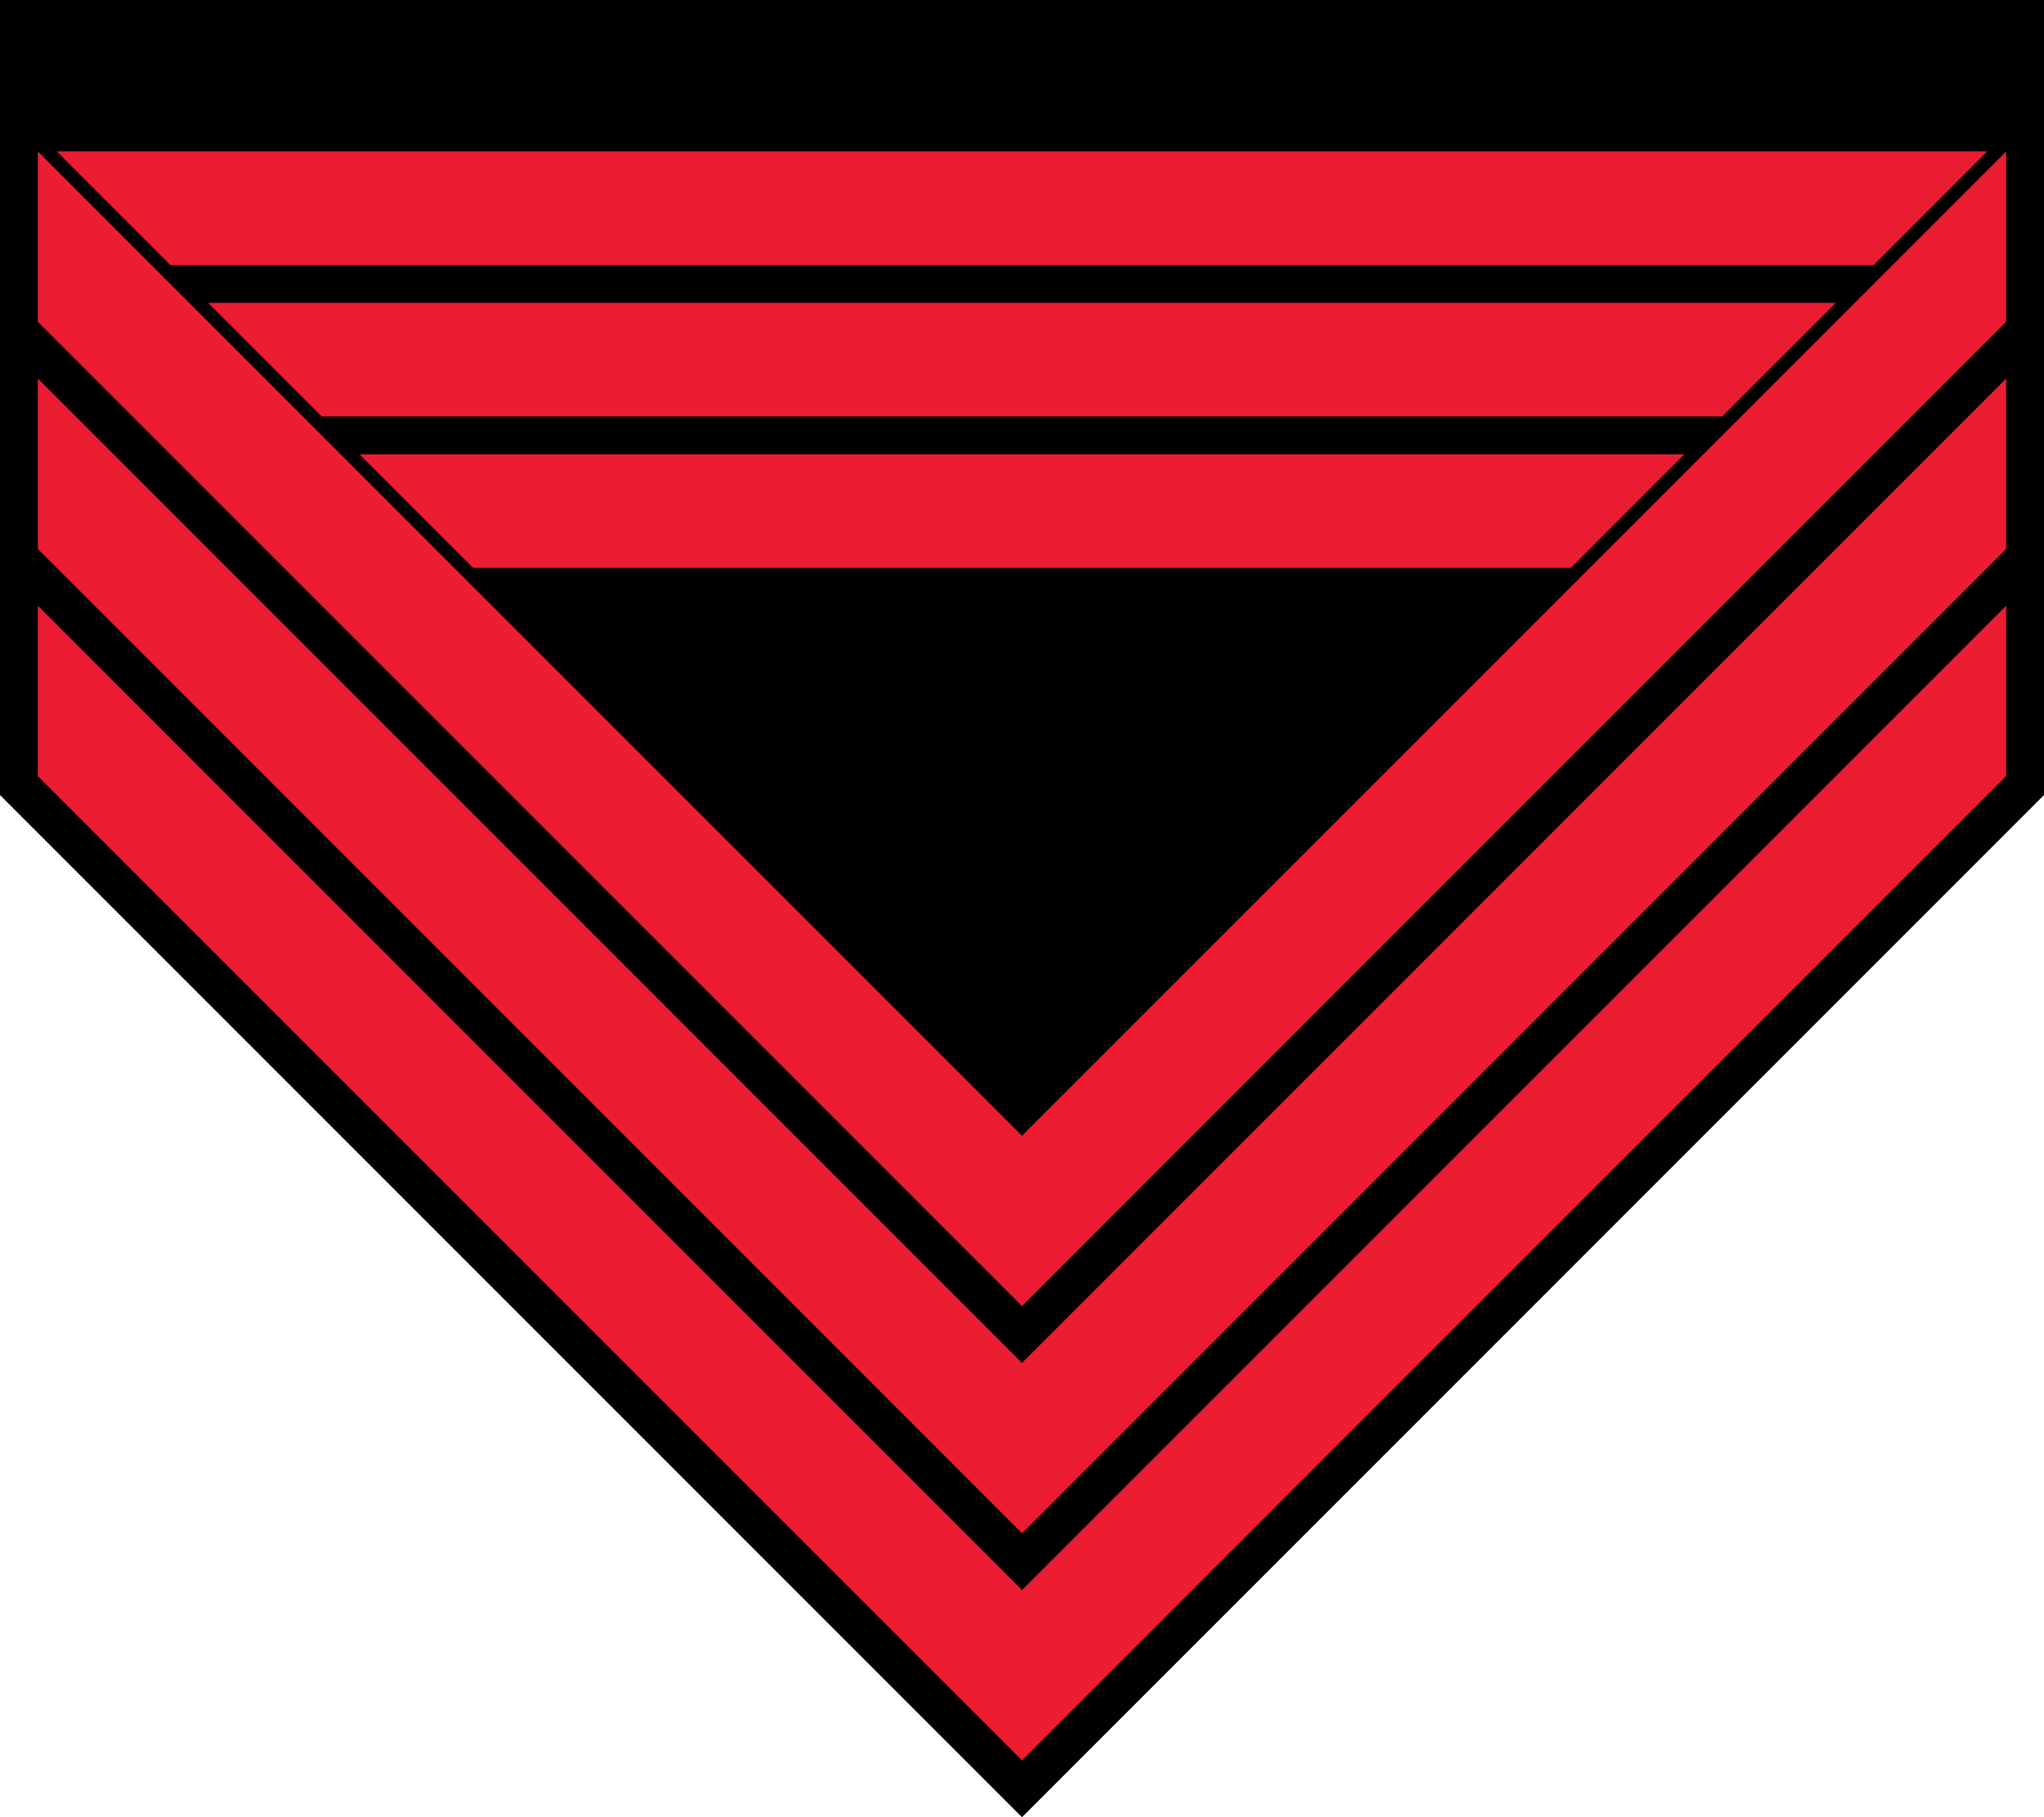
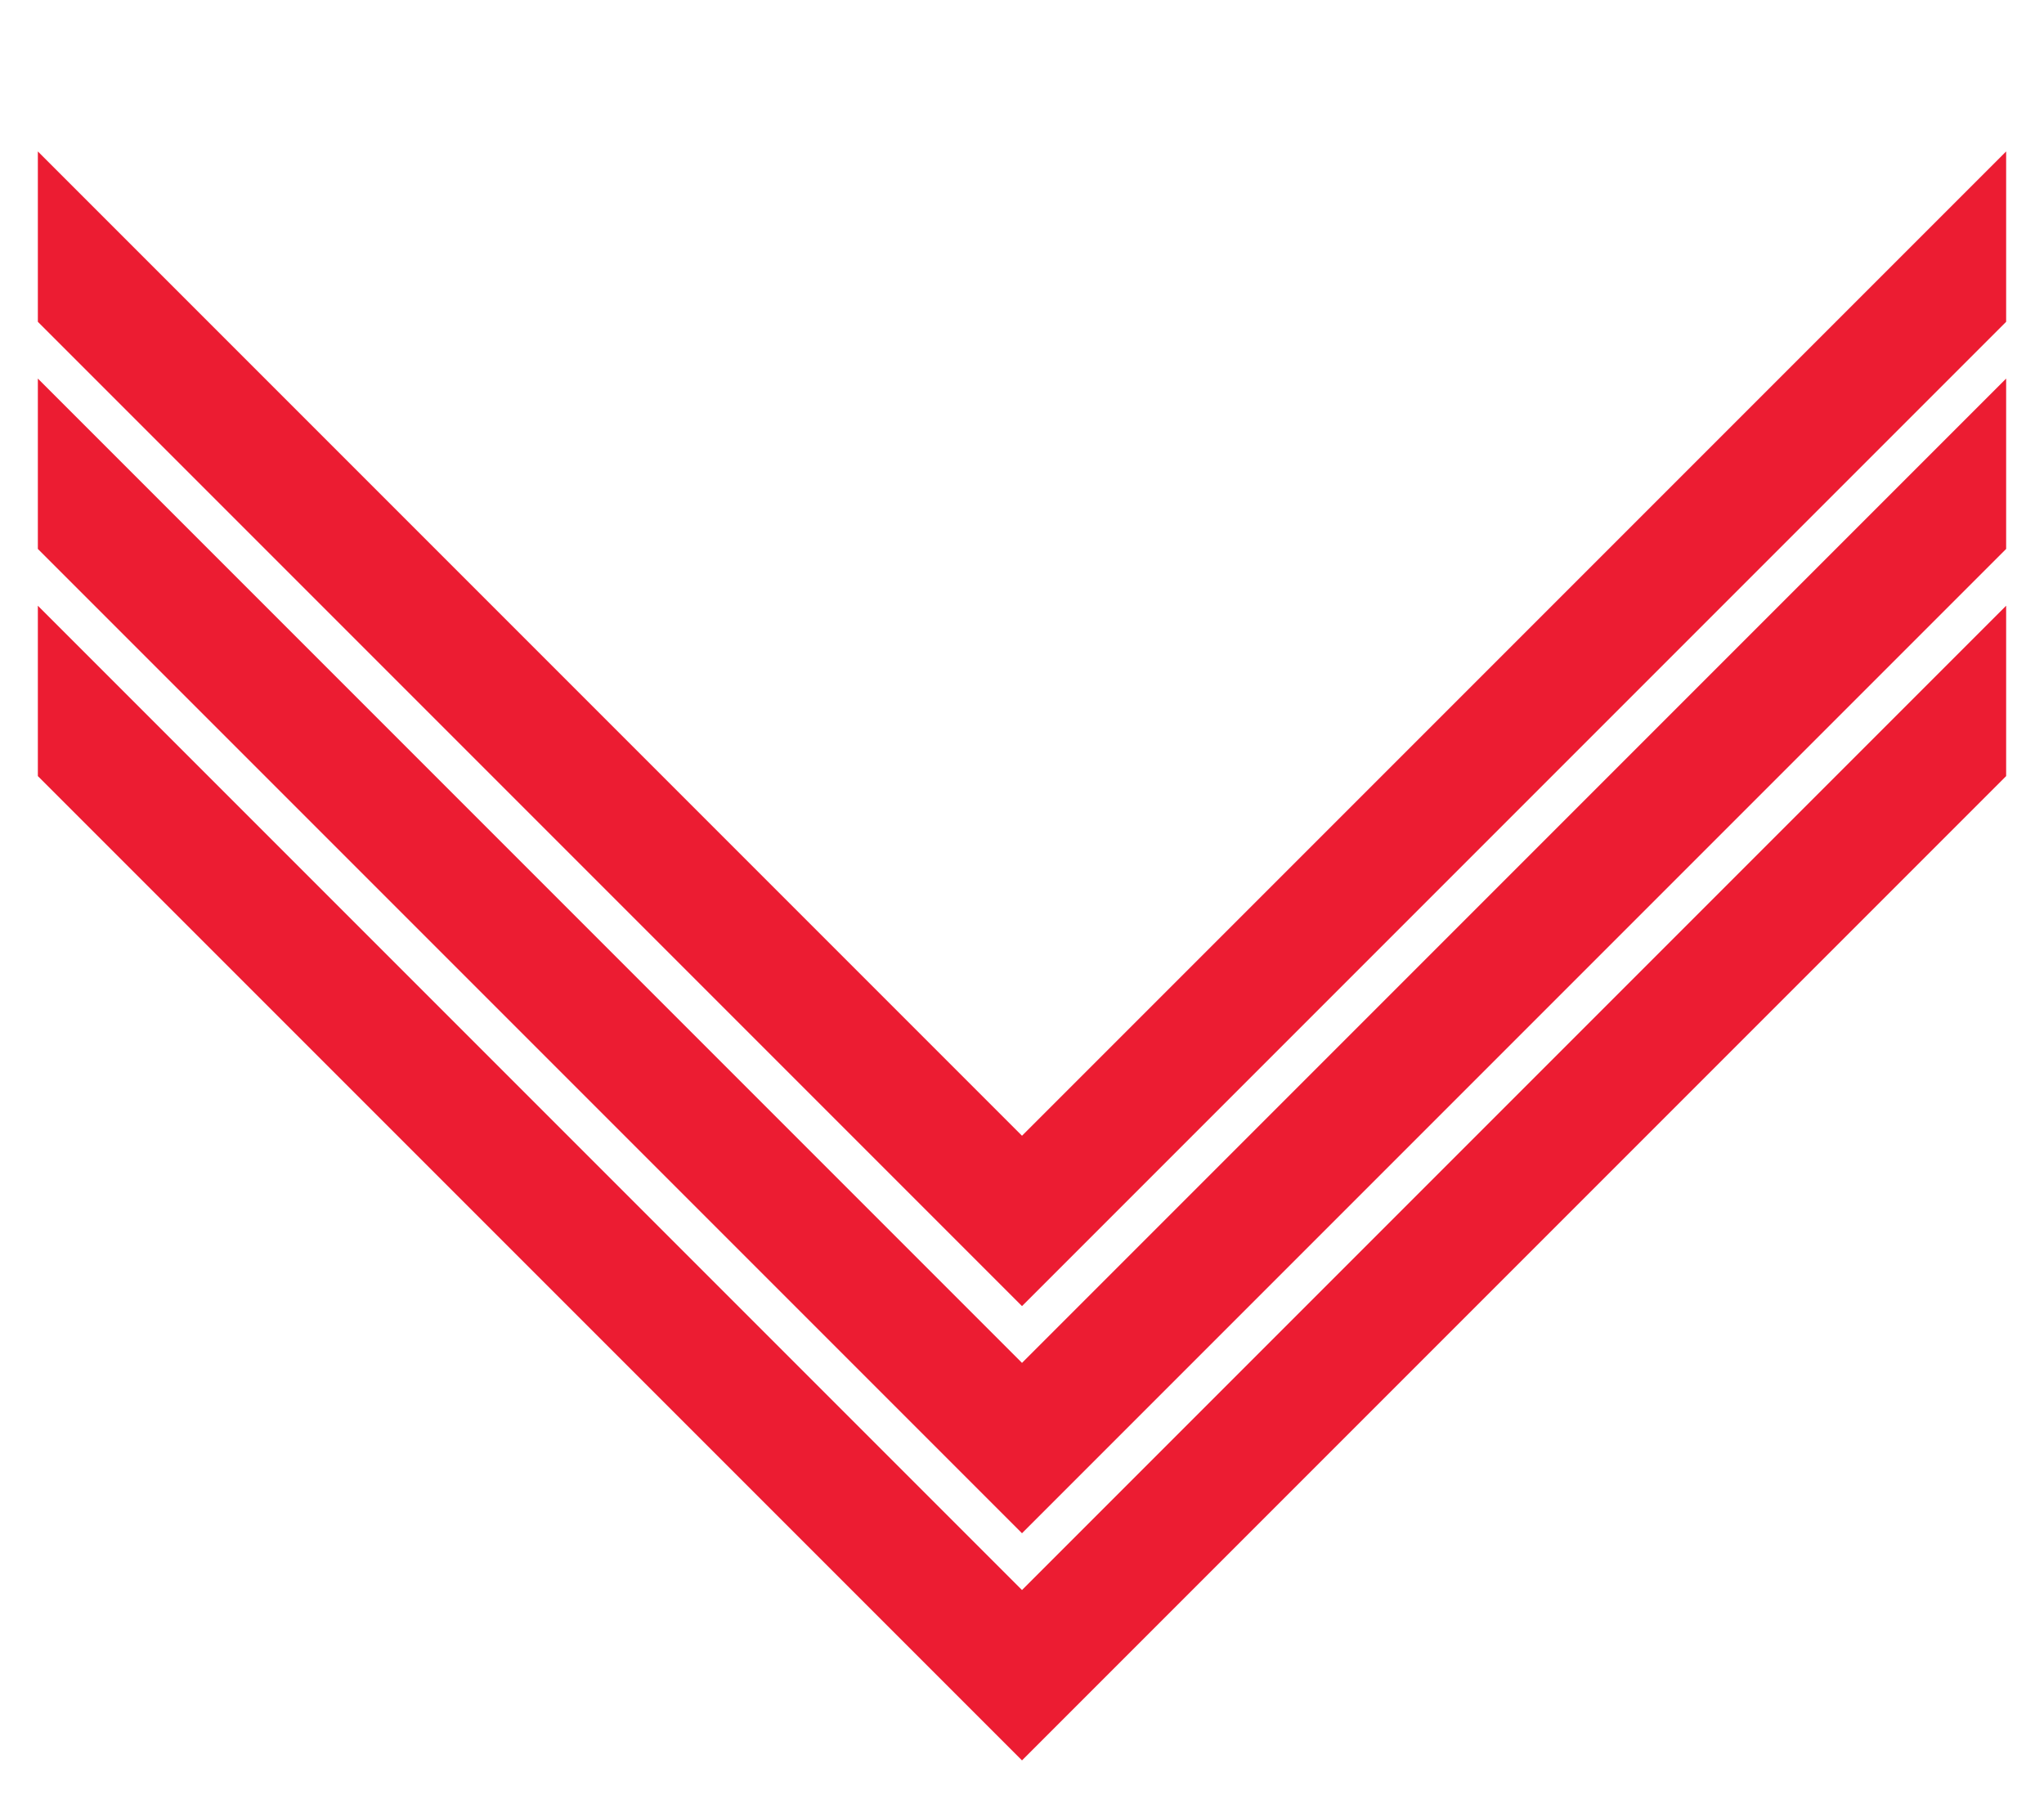
<svg xmlns="http://www.w3.org/2000/svg" xmlns:xlink="http://www.w3.org/1999/xlink" width="540" height="480">
-   <polygon points="0,0 540,0 540,210 270,480 0,210" fill="#000" />
-   <rect id="1" width="520" height="30" x="10" y="40" fill="#ec1c32" />
  <use xlink:href="#1" y="40" />
  <use xlink:href="#1" y="80" />
-   <polygon points="0,25 270,295 540,25 540,180 270,300 0,180" fill="#000" />
  <polygon id="2" points="10,40 270,300 530,40 530,85 270,345 10,85" fill="#ec1c32" />
  <use xlink:href="#2" y="60" />
  <use xlink:href="#2" y="120" />
</svg>